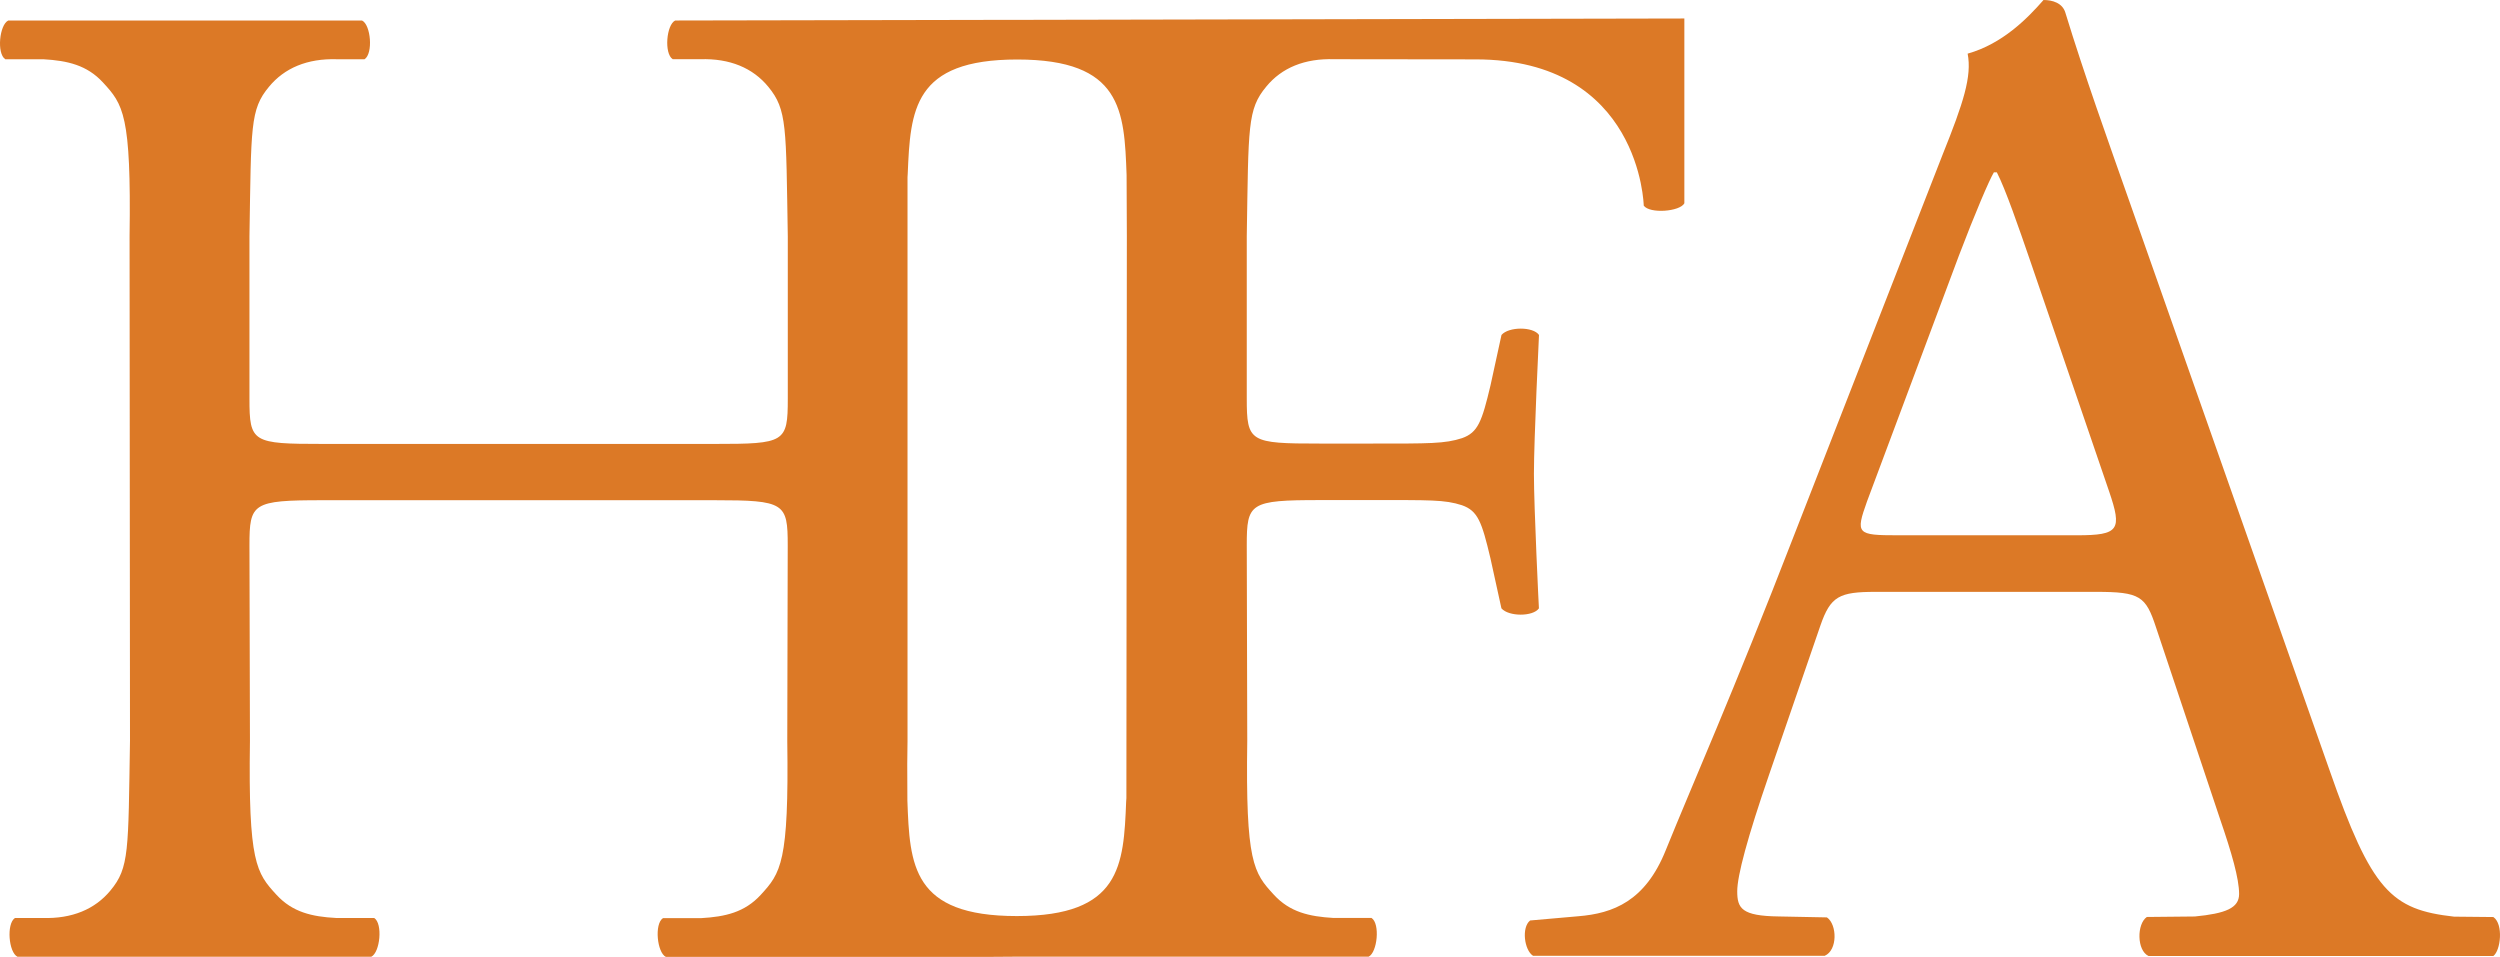
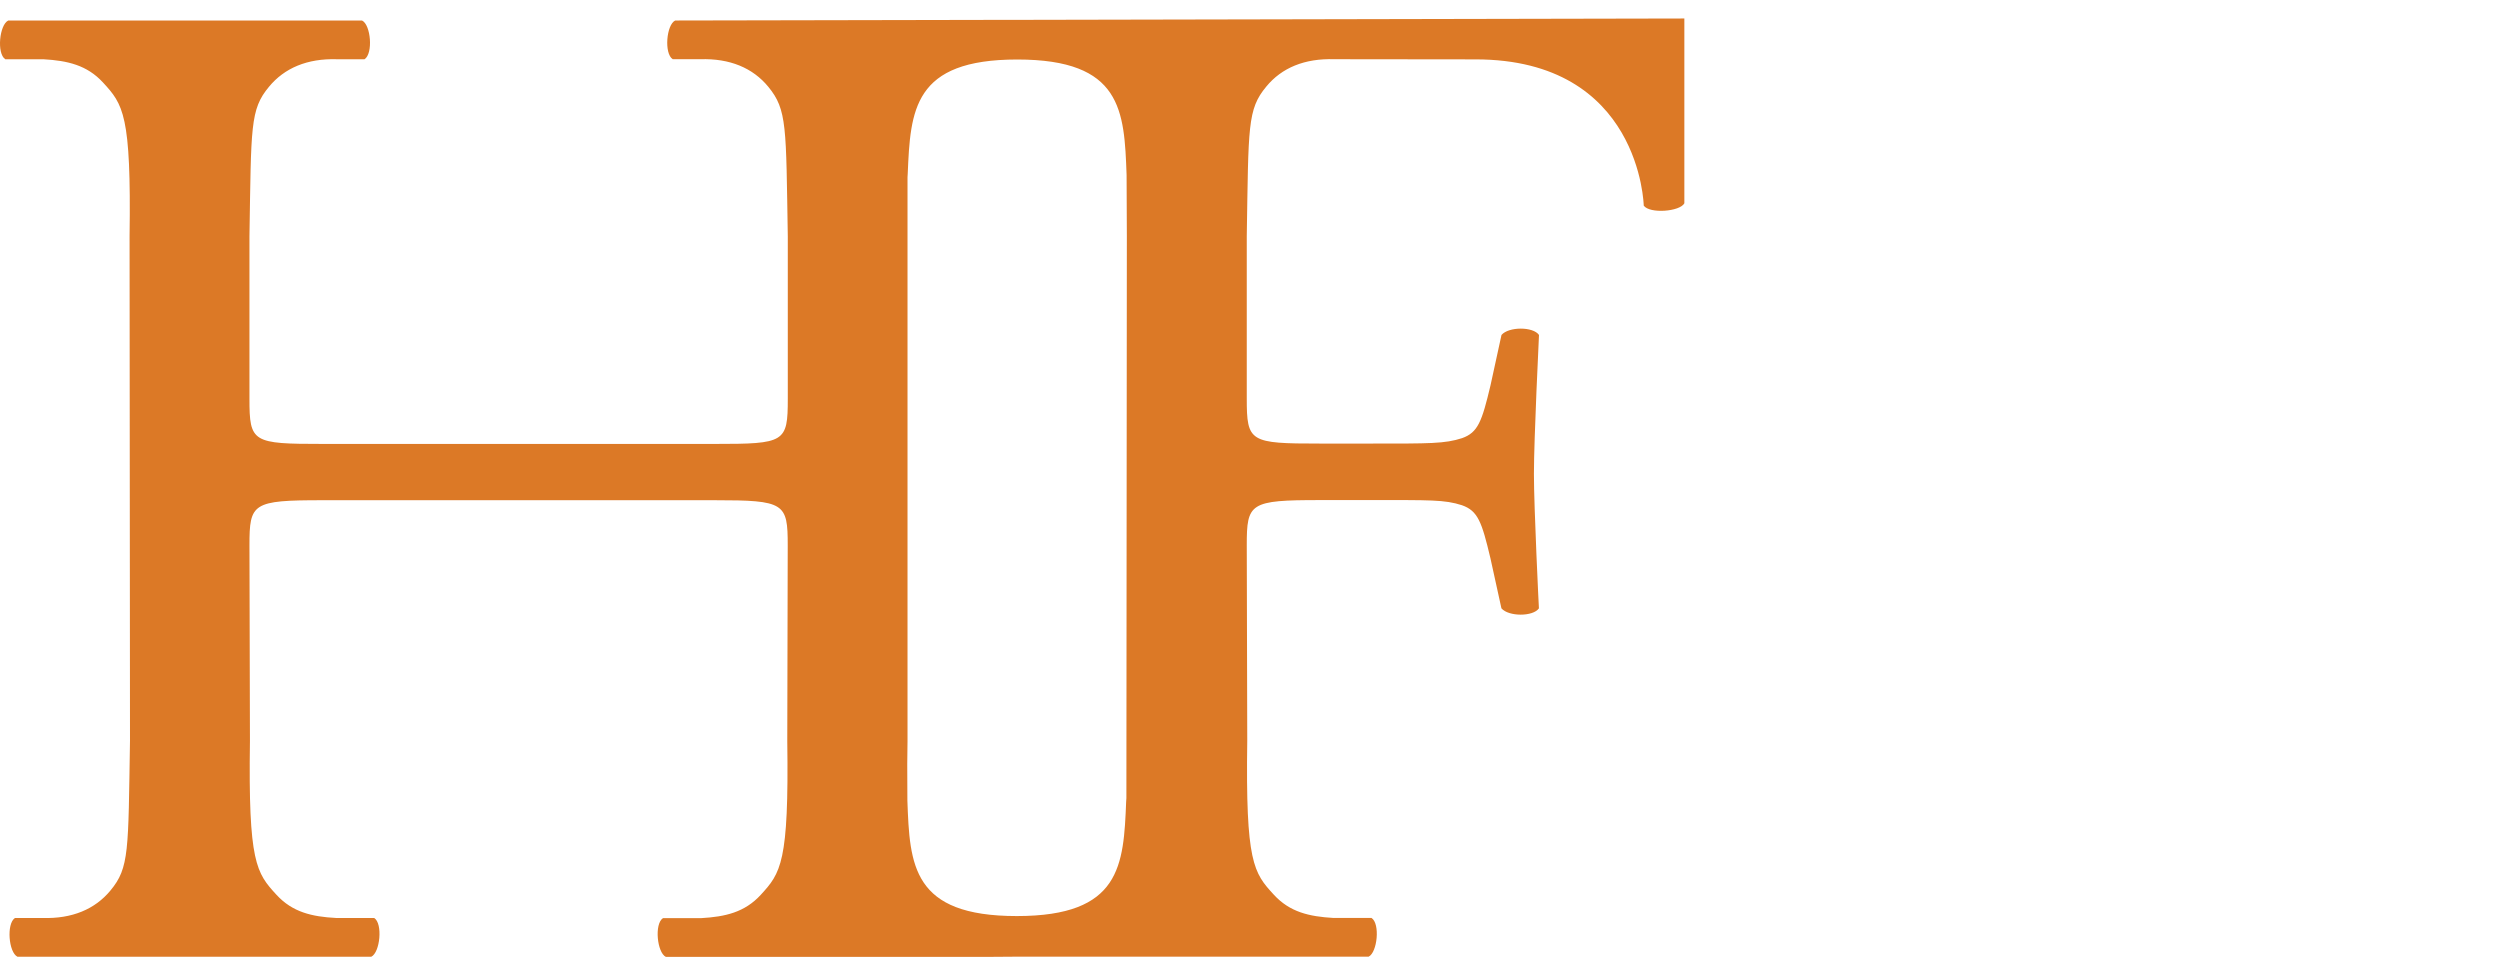
<svg xmlns="http://www.w3.org/2000/svg" viewBox="0 0 769.27 294.42">
  <defs>
    <style>.cls-1{fill:#dc7926;}</style>
  </defs>
  <g id="Layer_2" data-name="Layer 2">
    <g id="Layer_1-2" data-name="Layer 1">
-       <path class="cls-1" d="M767.23,282.18l-12.11-.12c-19.3-2.18-25.34-7.83-38.35-45.2L655.29,62.14C648.55,43,641.37,23,635.53,3.9c-.89-3-4-3.9-6.72-3.9-4.94,5.64-12.57,13.46-23.35,16.51,1.36,7-1.34,15.21-7.62,30.86L552.05,164.71c-18.84,48.68-31.41,76.93-39.49,96.92-6.28,15.65-16.16,19.44-26.93,20.31l-14.81,1.3c-2.69,2.17-1.79,9.12.9,10.86h89.77c4-1.74,3.82-9.65.67-11.81L547.35,282c-11.46-.14-12.79-2.52-12.79-7.75,0-4.77,3.13-16.51,9.87-36.07l15.7-45.63c3.14-9.13,5.84-10.43,17.06-10.43H645c13.47,0,15.26,1.3,18.4,10.86l19.75,59.11c3.58,10.43,5.84,18.26,5.84,23,0,4.35-4.17,6-13.6,6.92l-14.79.15c-3.14,2.17-3.09,10.3.5,12H767.23C769.48,292.48,770.38,284.35,767.23,282.18ZM639.13,164.71H583.92c-12.57,0-13-.42-9.42-10.43l28.27-75.62c4.94-13,9.43-23.47,10.77-25.64h.9c2.69,5.21,6.73,16.95,10.32,27.38L649,151.23C653,163,652.15,164.71,639.13,164.71Z" />
      <path class="cls-1" d="M472,145.82c0-10.69,1.56-42.75,1.56-42.75-1.78-2.6-9.32-2.6-11.54,0l-3.36,15.42c-2.67,11.27-3.88,14.59-8.77,16.33-5.33,1.73-9.84,1.67-28.06,1.67H406.13c-21.59,0-22.49-.44-22.49-13.9V72.65c.55-33.82.17-39,6-46,4.75-5.79,11.8-8.72,20.92-8.43l43.47.05c50.84,0,51.76,45,51.76,45,1.83,2.57,11.14,1.85,12.5-.72V5.69l-208.8.43-5.42,0-96.31.19c-2.7,1.29-3.46,10.17-.76,11.91h8.47c9.12-.29,16.19,2.69,20.94,8.48,5.82,7.08,5.44,12.22,6,46v50c0,13.46-.89,13.9-22.49,13.9H99.26c-21.6,0-22.5-.44-22.5-13.9V72.71c.55-33.82.17-39,6-46,4.76-5.79,11.82-8.77,20.94-8.48h8.47c2.7-1.74,1.94-10.62-.76-11.91H2.53c-2.7,1.29-3.6,10.17-.9,11.91H13.34c7.48.43,13.44,1.82,18.34,7.14,6.22,6.76,8.73,9.86,8.19,47.38L40,228c-.55,33.82-.18,39-6,46-4.76,5.78-11.83,8.76-20.94,8.47H4.61c-2.69,1.74-1.94,10.62.76,11.92H114.25c2.7-1.3,3.59-10.18.9-11.92H103.43C96,282.08,90,280.69,85.1,275.36c-6.22-6.76-8.73-9.86-8.19-47.38l-.15-60.16c0-13,.9-13.9,22.5-13.9H219.9c21.6,0,22.49.87,22.49,13.9L242.25,228c.53,37.52-2,40.62-8.19,47.38-4.9,5.33-10.86,6.72-18.34,7.14H204c-2.7,1.74-1.81,10.62.89,11.92h98.68l8.47-.06H421.13c2.7-1.3,3.59-10.18.9-11.92H410.31c-7.48-.43-13.44-1.81-18.33-7.14-6.23-6.76-8.73-9.86-8.19-47.38l-.15-60.16c0-13,.9-13.9,22.49-13.9h15.66c18.22,0,22.73-.15,28.06,1.58,4.89,1.73,6.1,5.05,8.77,16.33L462,187.19c2.22,2.59,9.76,2.59,11.54,0C473.52,187.19,472,156.16,472,145.82ZM346.6,245.61l-.07,1c-.78,19.74-1.62,35.27-33.65,35.27-32.23,0-32.95-15.66-33.67-35.52L279.14,228q.06,3.78.11,7.11l0-180.55-.15,173.25v-.29l.15-173,.06-1C280.14,33.85,281,18.31,313,18.31c32.22,0,32.95,15.67,33.66,35.53l.08,18.81S346.6,245.36,346.6,245.61Z" />
    </g>
  </g>
</svg>